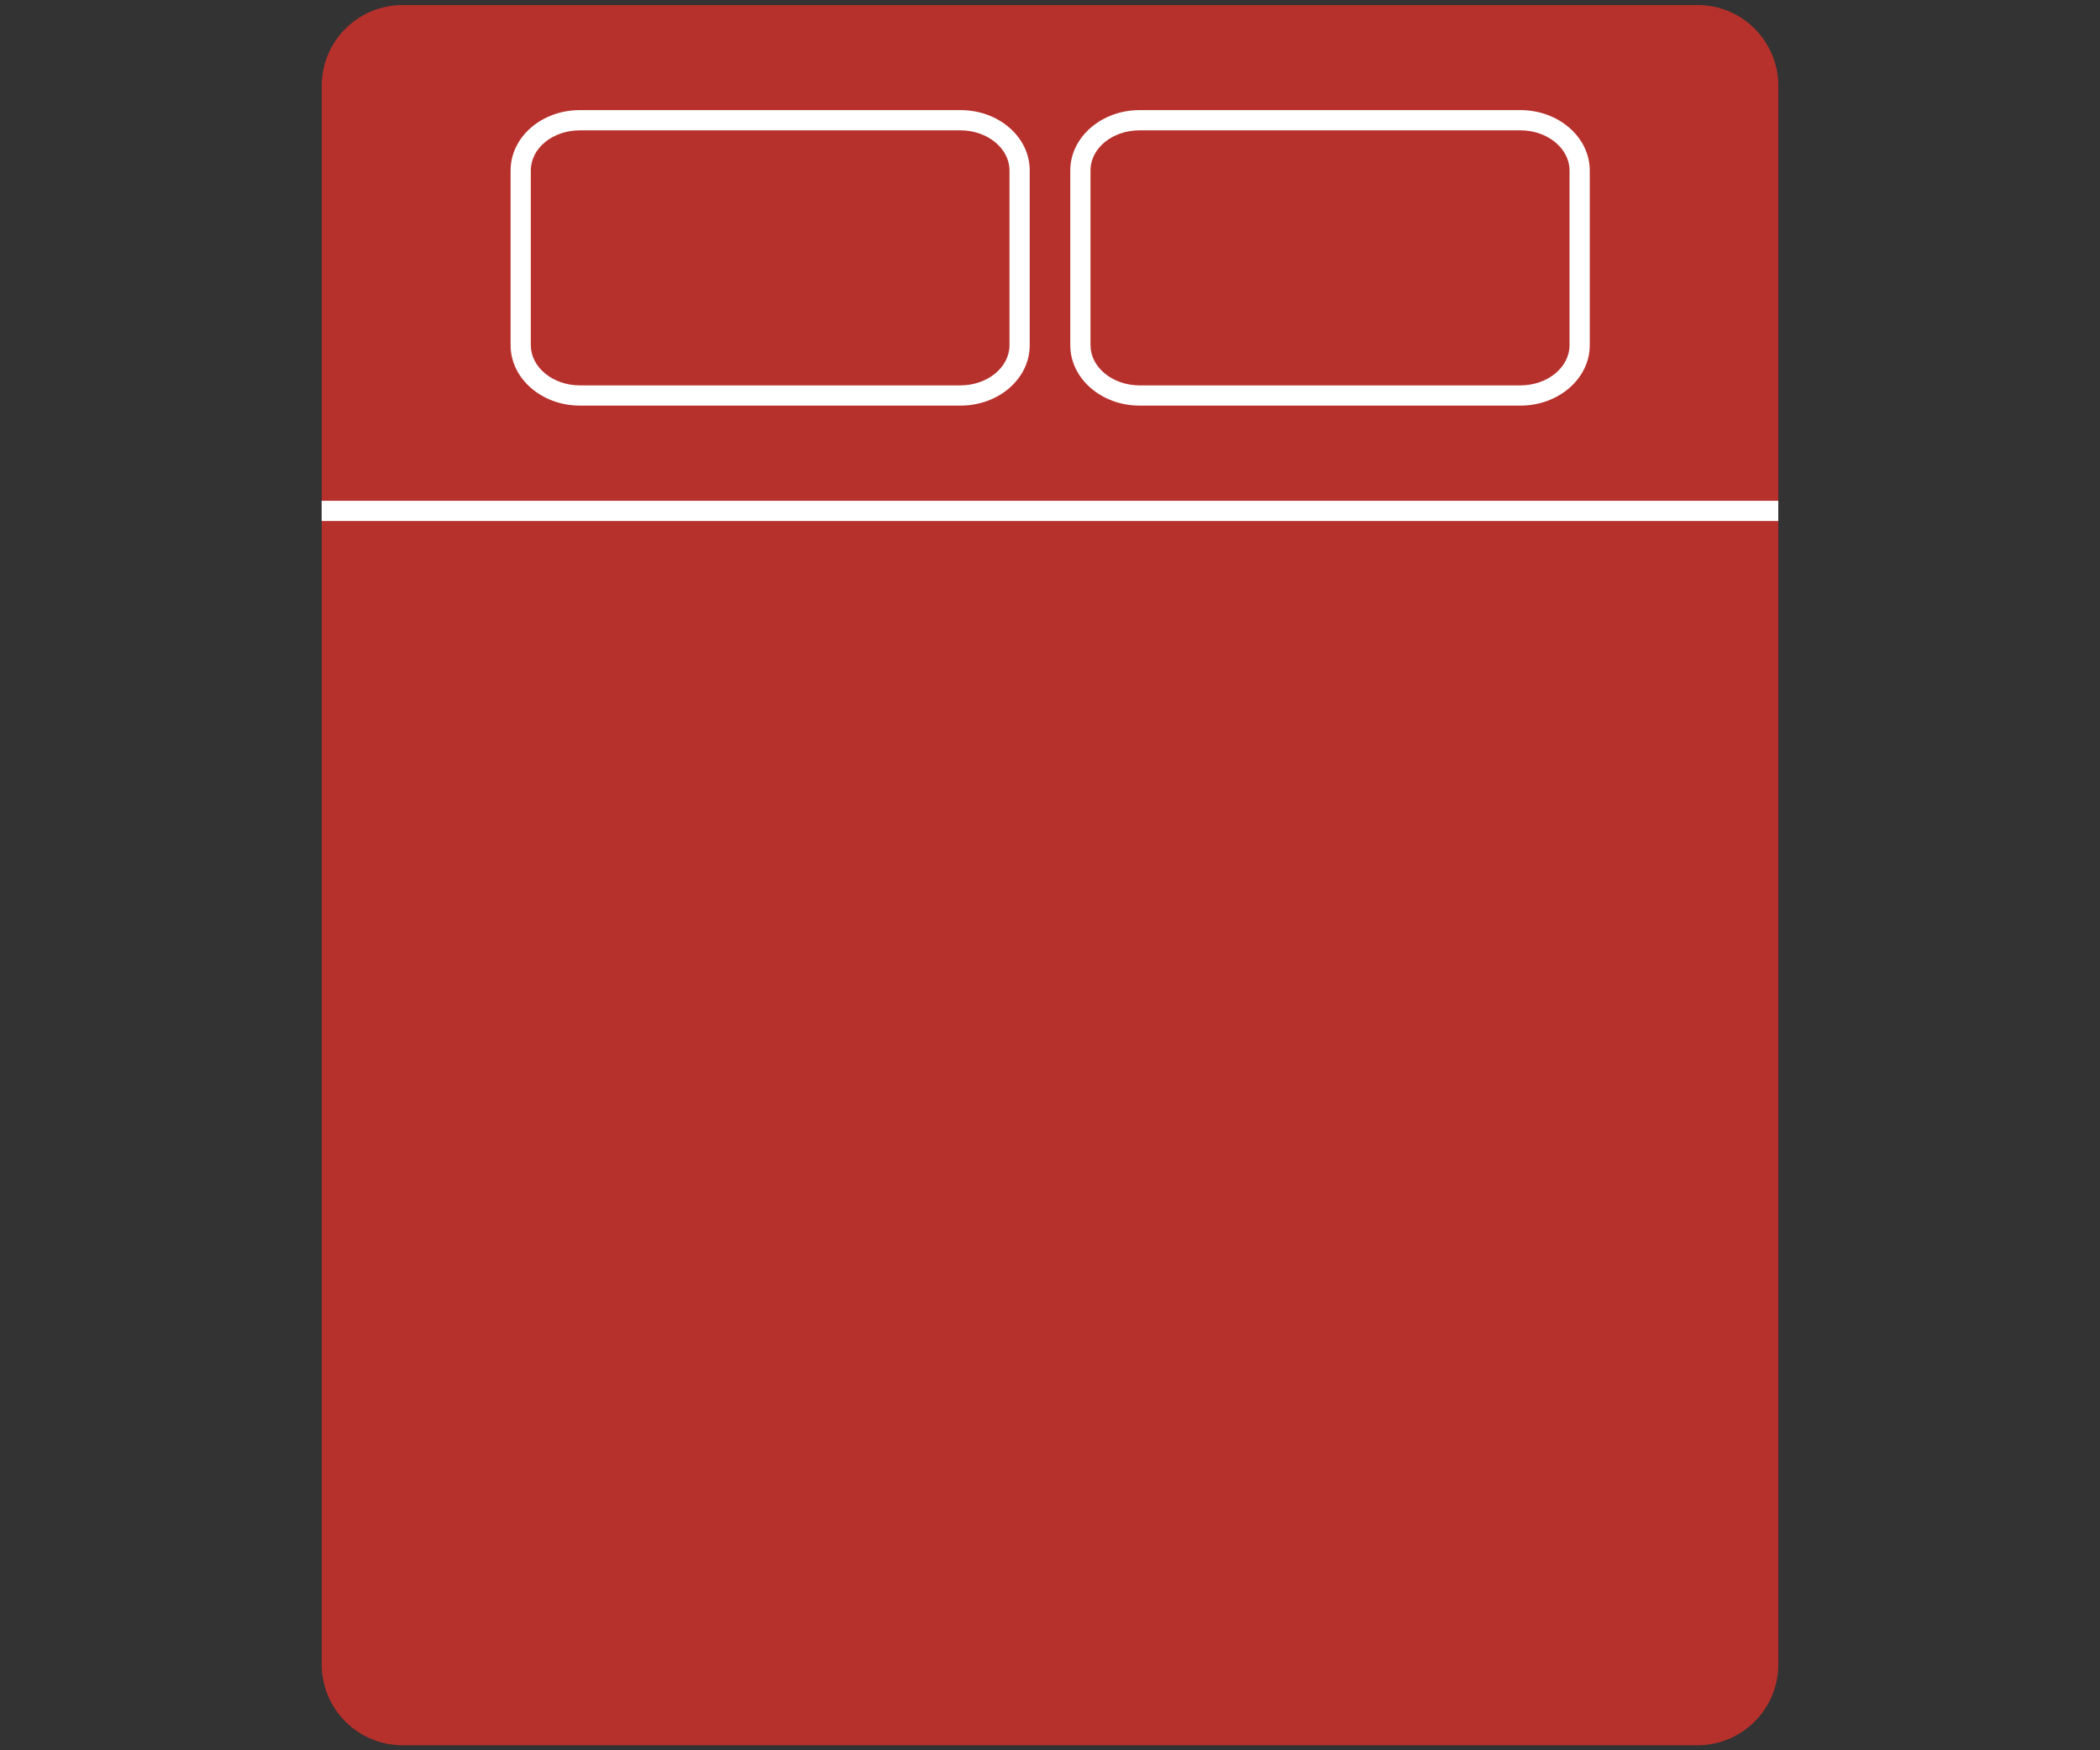
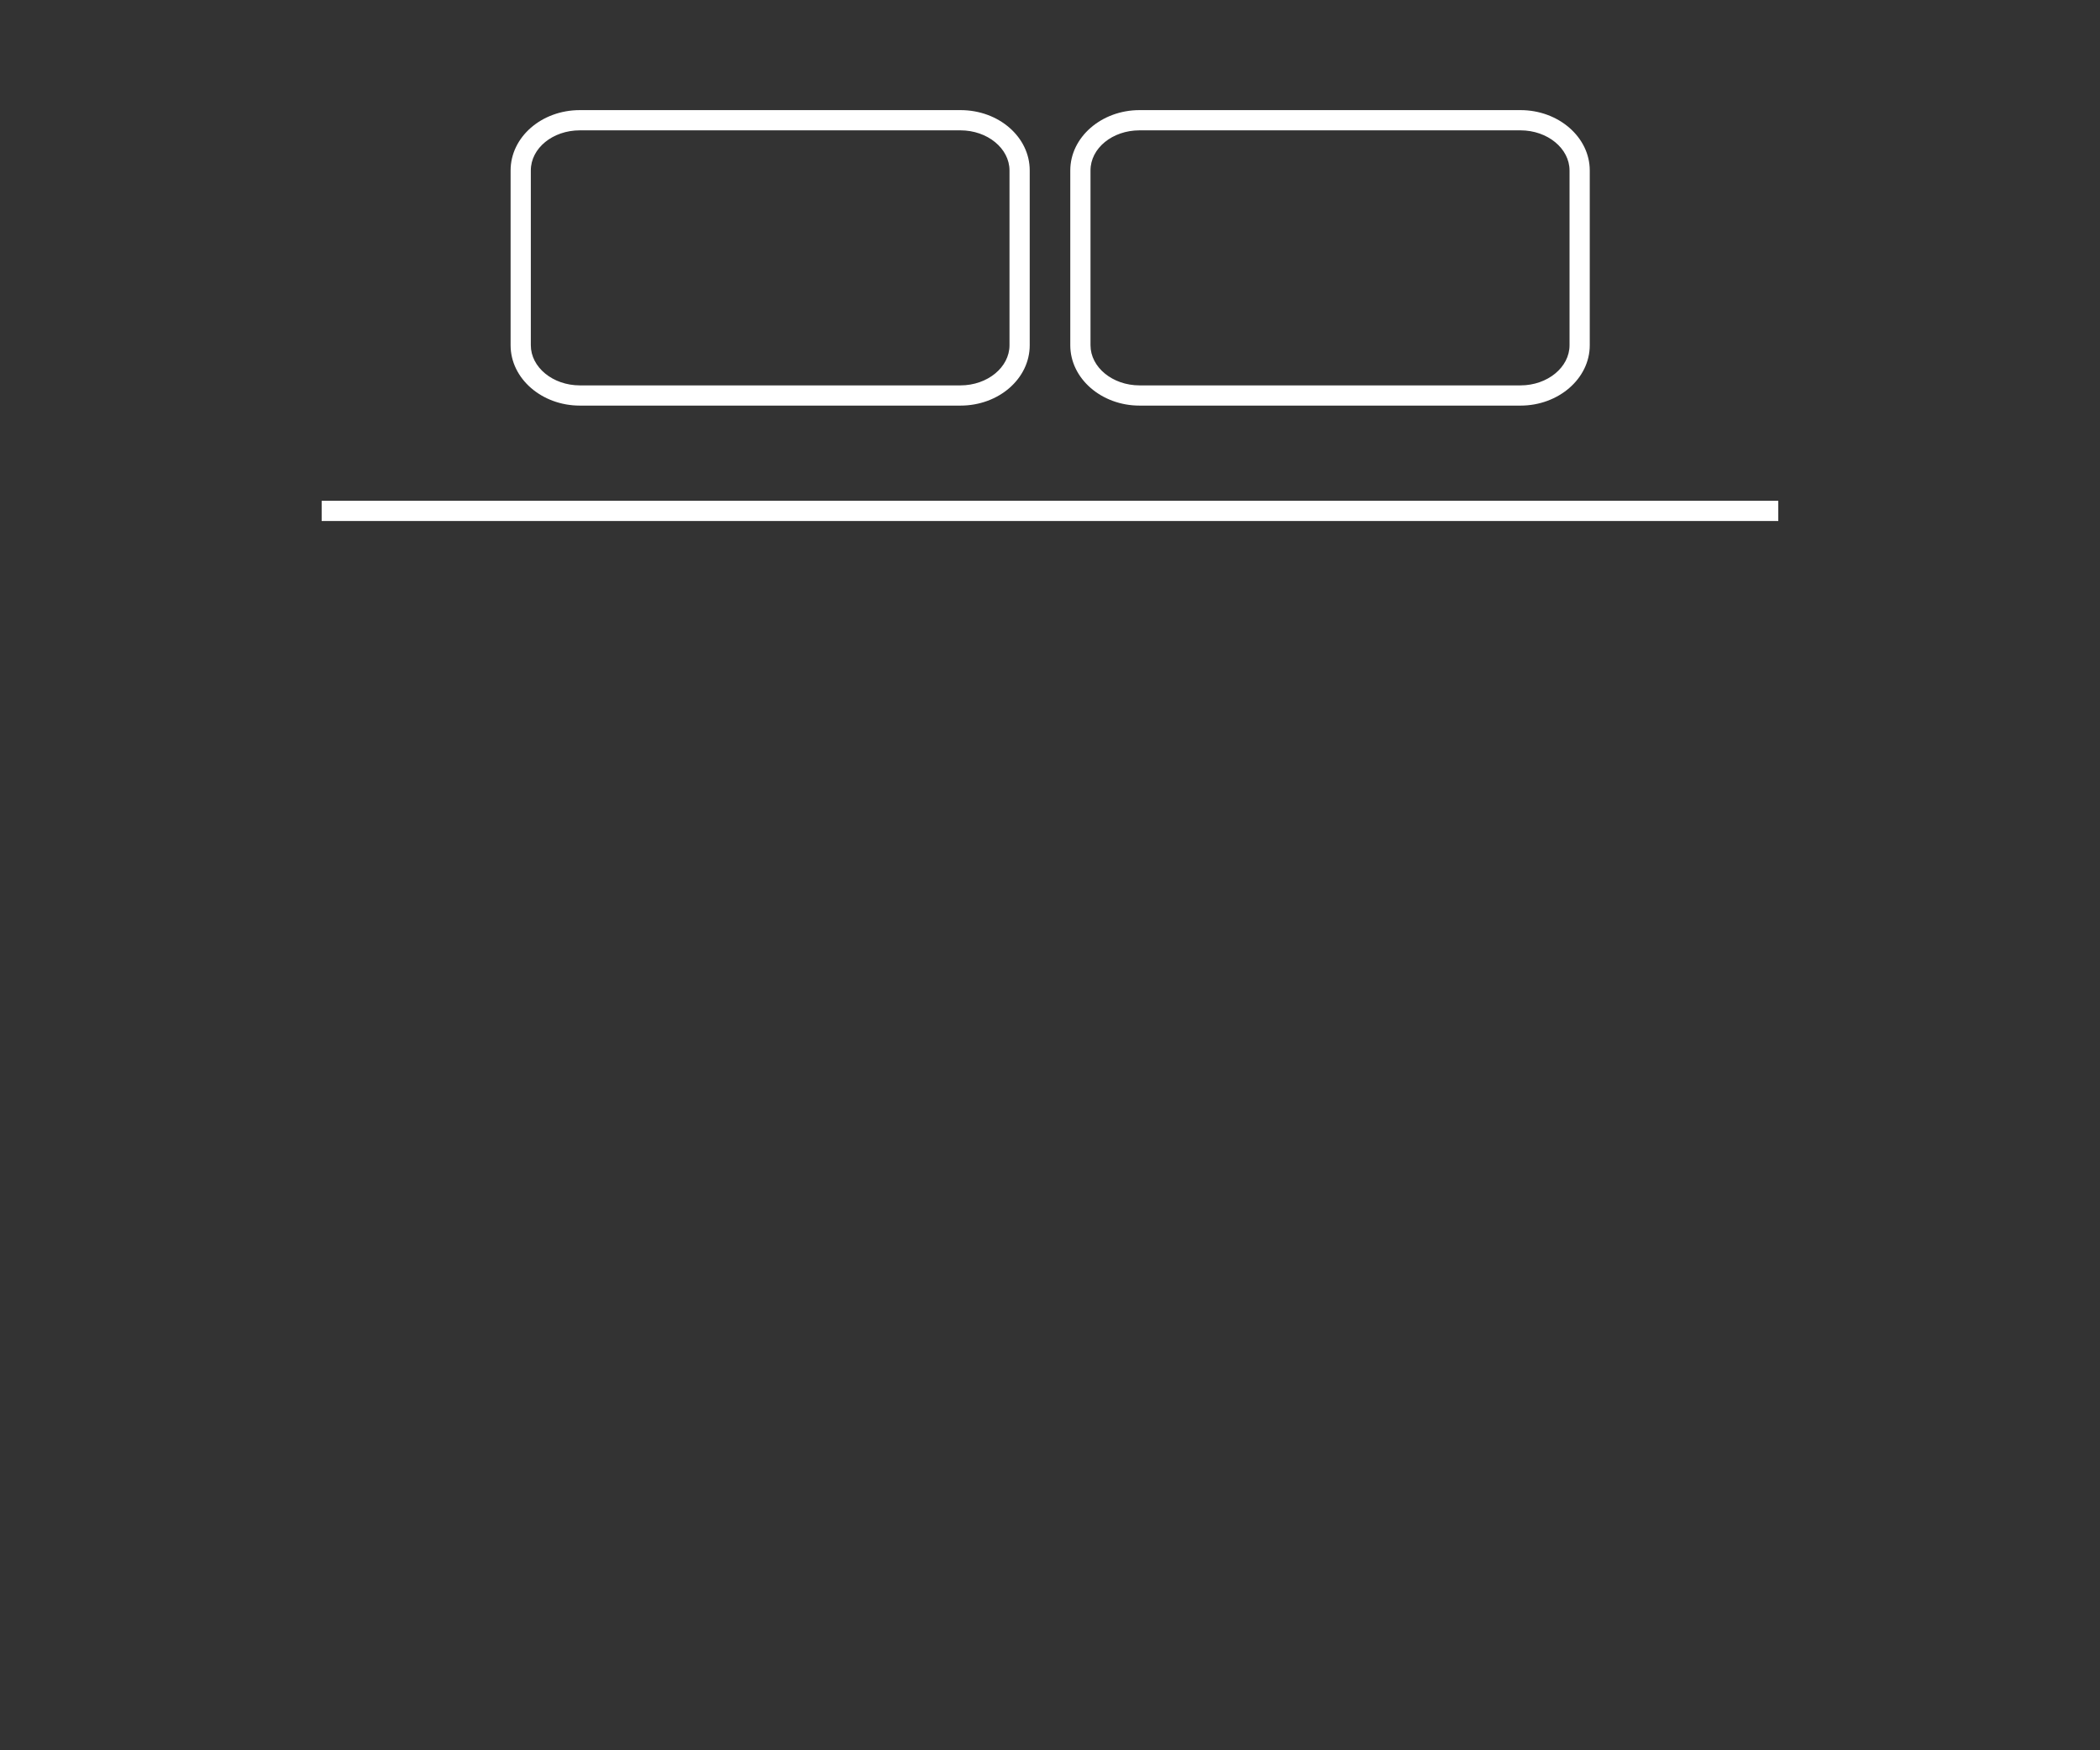
<svg xmlns="http://www.w3.org/2000/svg" version="1.1" id="Layer_1" x="0px" y="0px" viewBox="0 0 350 291.67" style="enable-background:new 0 0 350 291.67;" xml:space="preserve">
  <rect x="0" y="0" width="350" height="291.67" fill="#333333" stroke="none" />
  <style type="text/css">
	.st0{fill:#B7312C;}
	.st1{fill:#FFFFFF;}
</style>
  <g>
    <g>
      <g>
-         <path class="st0" d="M296.39,14.33v263.01c0,7.46-6.04,13.49-13.49,13.49H67.11c-7.46,0-13.49-6.04-13.49-13.49V14.33     c0-7.46,6.04-13.49,13.49-13.49h215.84C290.35,0.83,296.39,6.87,296.39,14.33z" />
-       </g>
+         </g>
    </g>
    <g>
      <rect x="53.61" y="83.45" class="st1" width="242.77" height="3.37" />
    </g>
    <g>
      <g>
        <path class="st1" d="M160.09,18.35H96.64c-6.39,0-11.54,4.5-11.54,10.06v29.12c0,5.56,5.21,10.06,11.54,10.06h63.44     c6.39,0,11.54-4.5,11.54-10.06V28.41C171.63,22.85,166.48,18.35,160.09,18.35z M168.25,57.53c0,3.67-3.67,6.69-8.17,6.69H96.64     c-4.5,0-8.17-3.02-8.17-6.69V28.41c0-3.73,3.67-6.69,8.17-6.69h63.44c4.5,0,8.17,3.02,8.17,6.69     C168.25,28.41,168.25,57.53,168.25,57.53z" />
      </g>
      <g>
        <path class="st1" d="M253.42,18.35h-63.5c-6.33,0-11.54,4.5-11.54,10.06v29.12c0,5.56,5.21,10.06,11.54,10.06h63.5     c6.33,0,11.54-4.5,11.54-10.06V28.41C264.96,22.85,259.75,18.35,253.42,18.35z M261.59,57.53c0,3.67-3.67,6.69-8.17,6.69h-63.5     c-4.5,0-8.17-3.02-8.17-6.69V28.41c0-3.73,3.67-6.69,8.17-6.69h63.5c4.5,0,8.17,3.02,8.17,6.69V57.53z" />
      </g>
    </g>
  </g>
</svg>